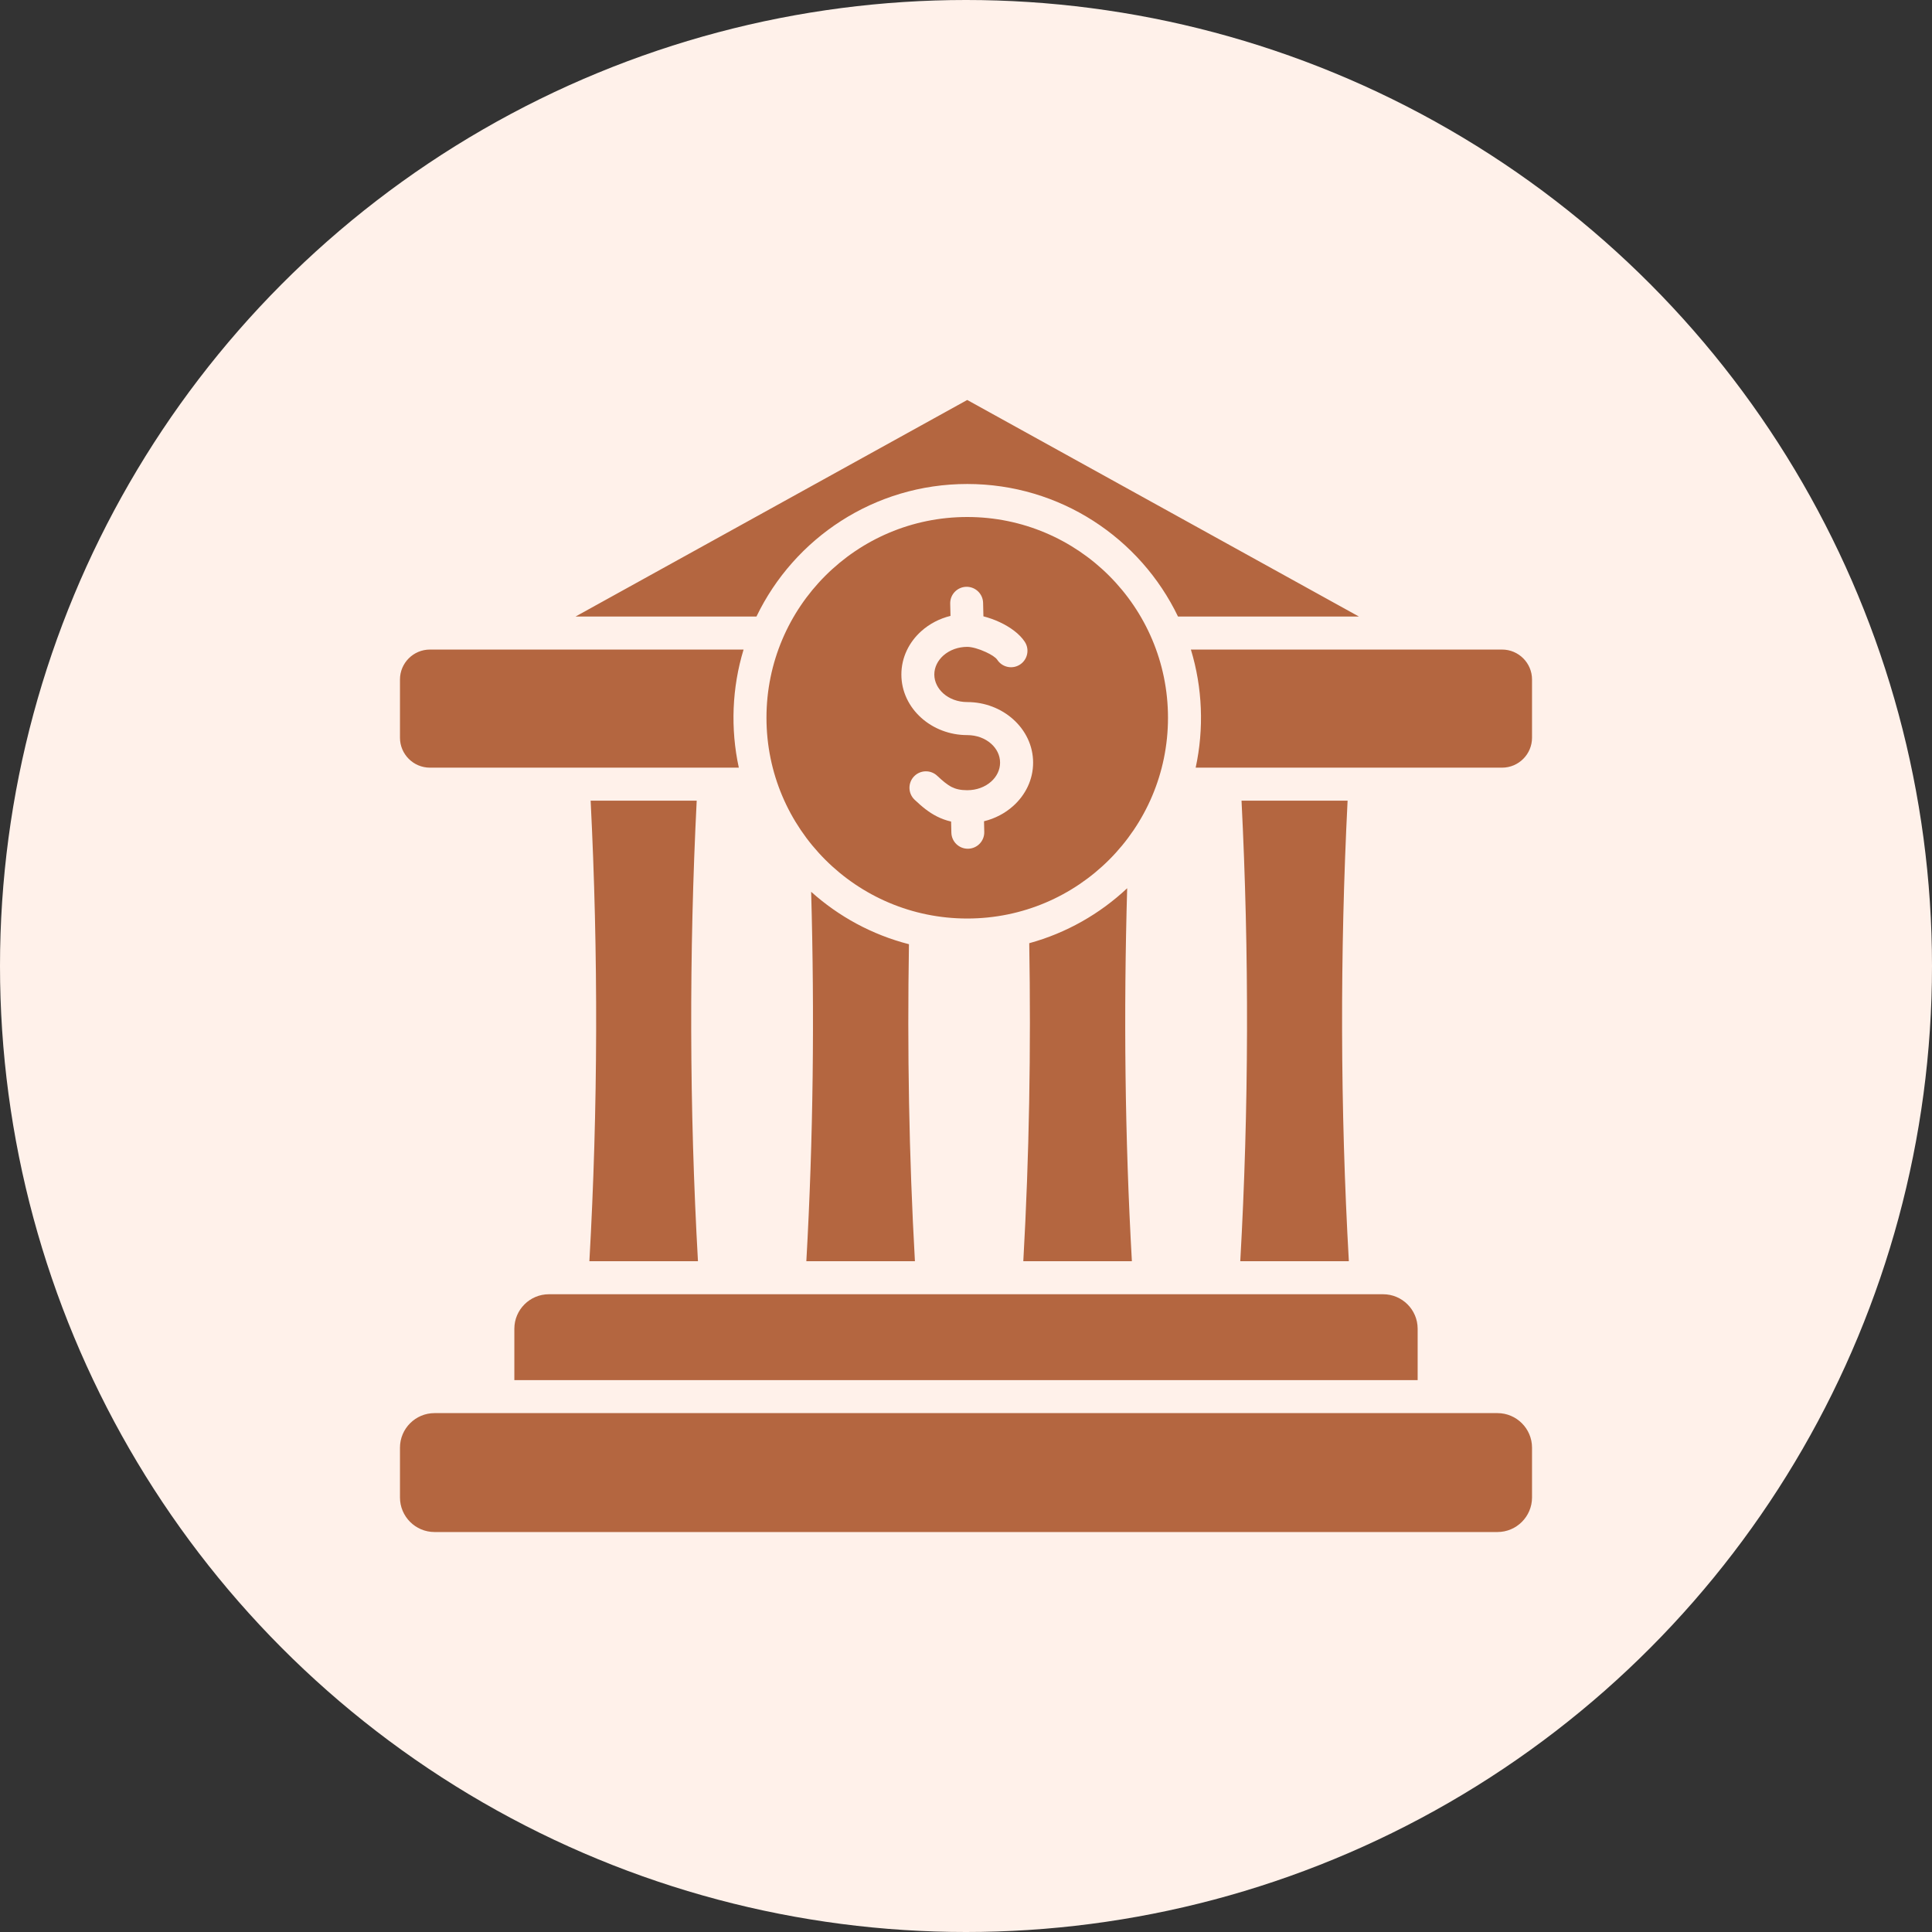
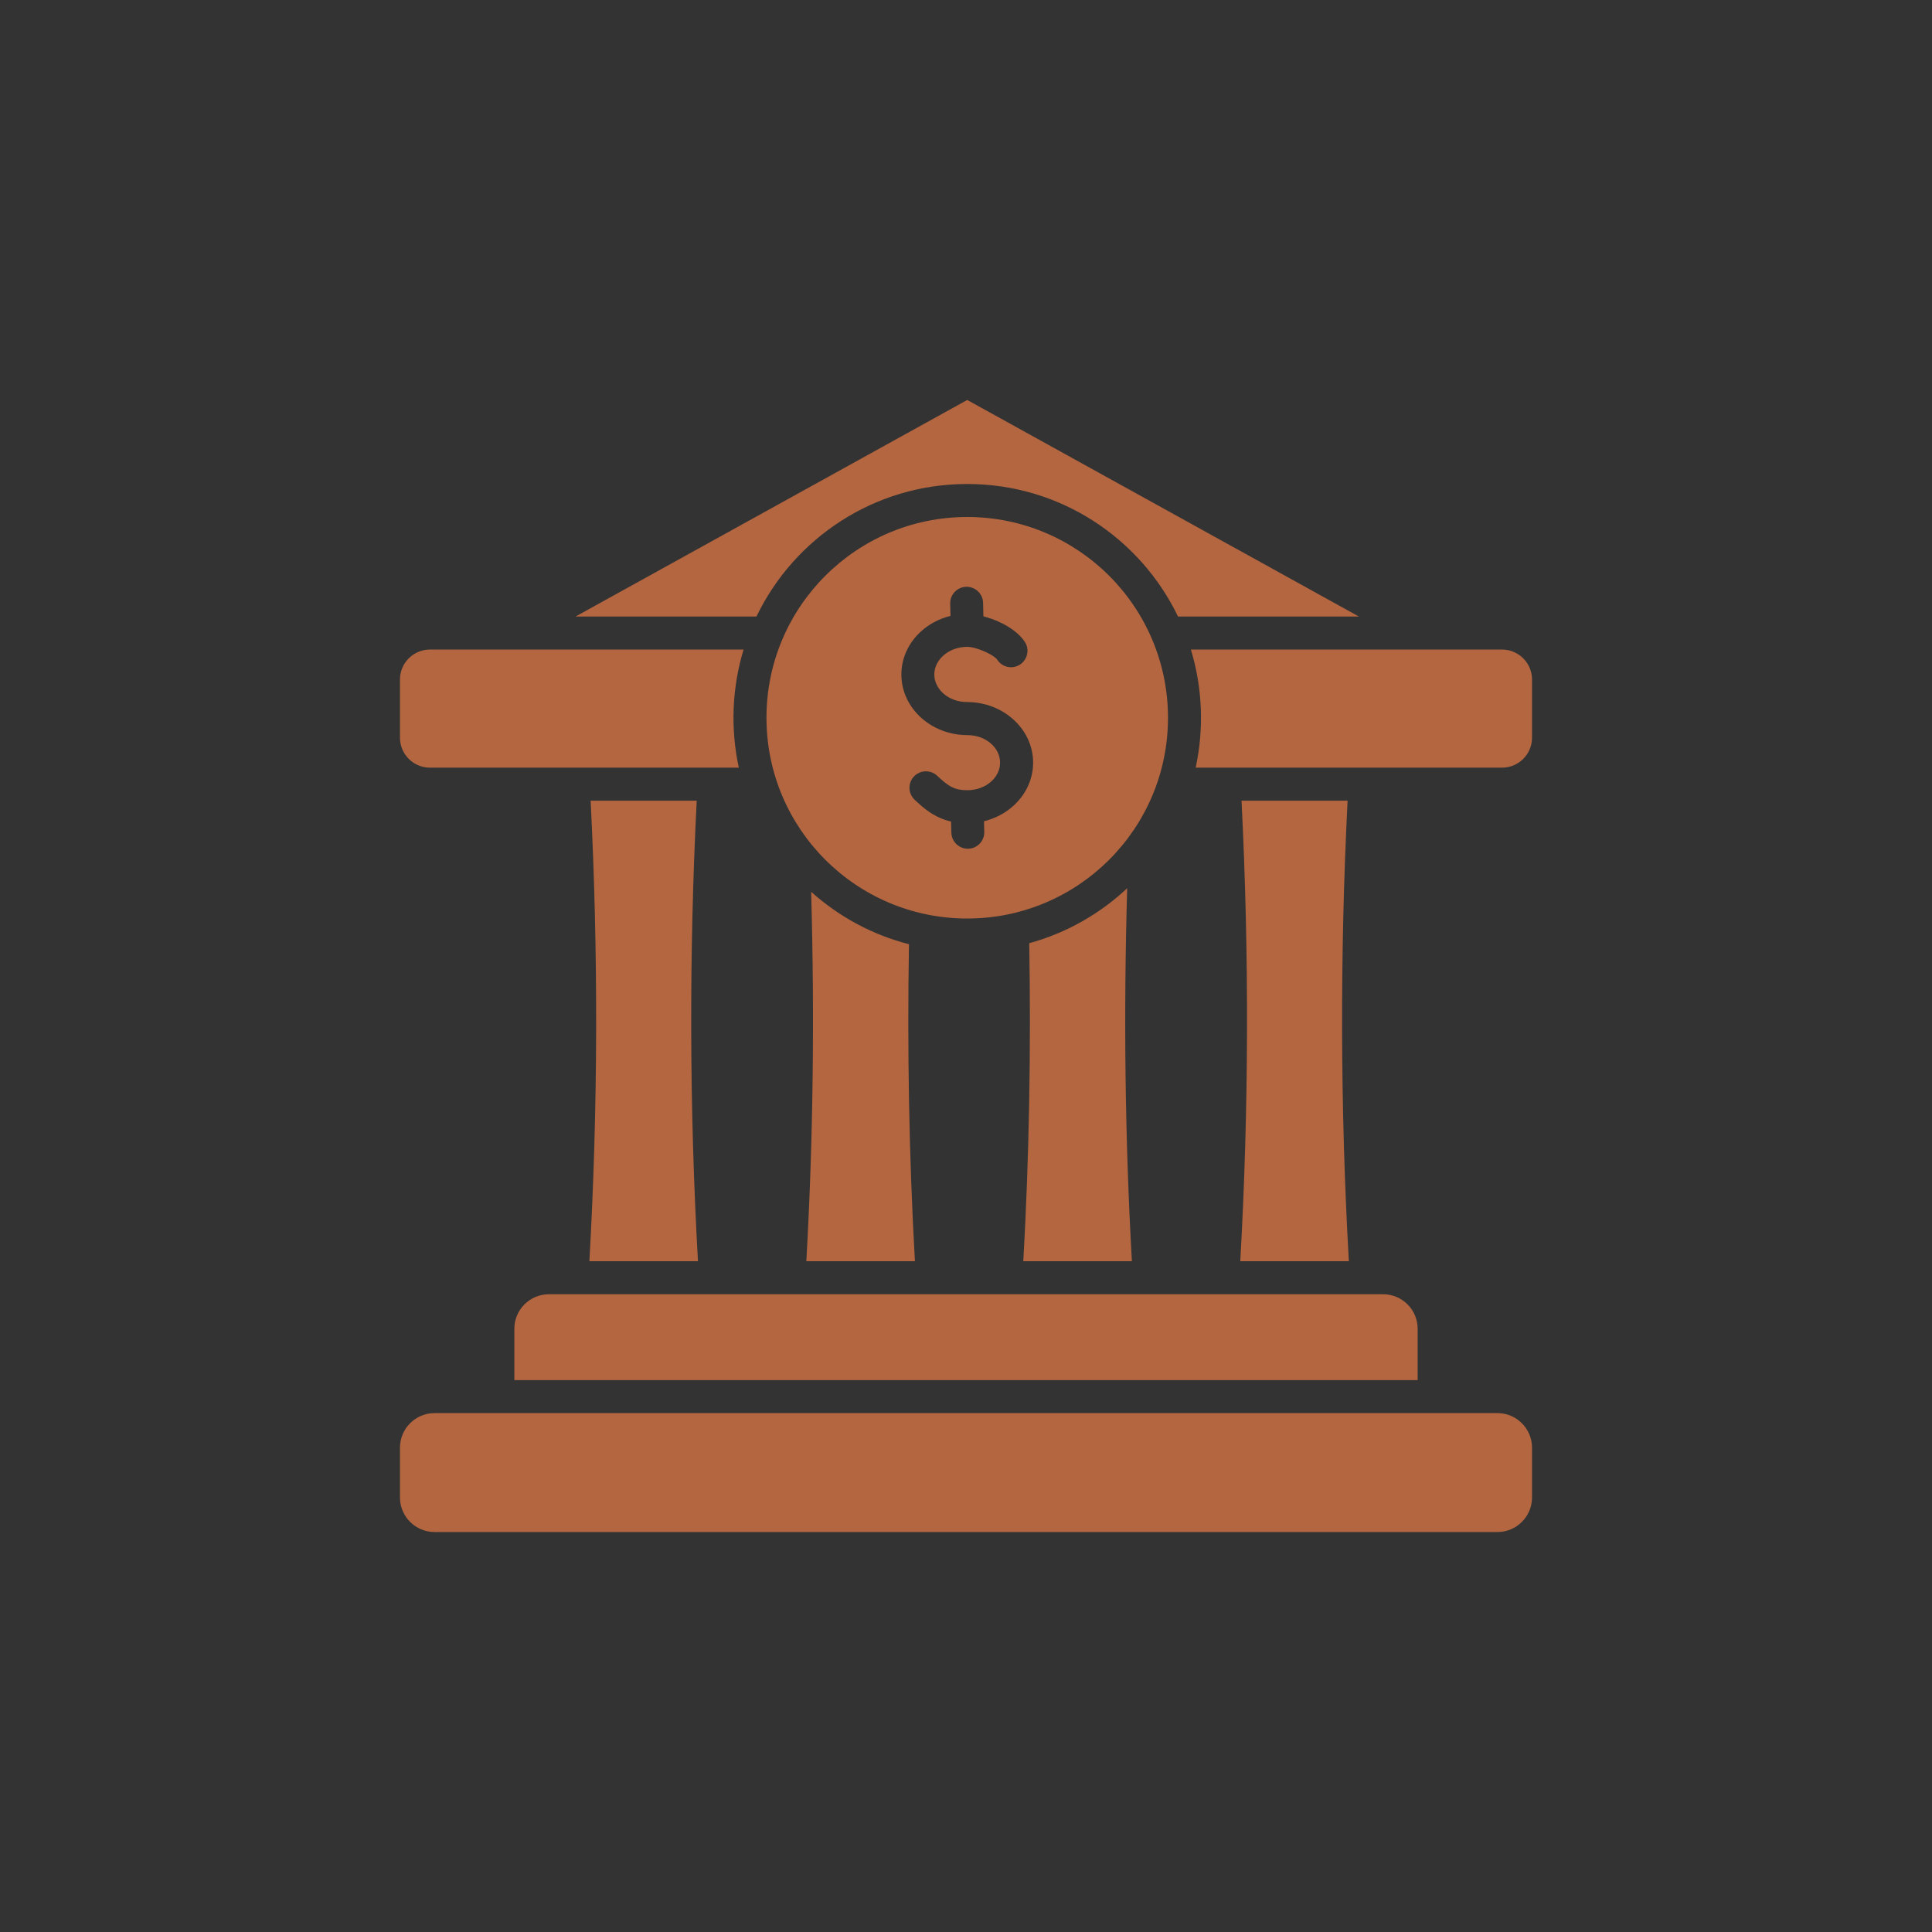
<svg xmlns="http://www.w3.org/2000/svg" width="80" height="80" viewBox="0 0 80 80" fill="none">
  <rect x="0" y="0" width="80" height="80" fill="#333333" stroke="none" />
-   <circle cx="40" cy="40" r="40" fill="#FFF1EA" />
  <path fill-rule="evenodd" clip-rule="evenodd" d="M55.801 33.154H51.409C51.727 39.48 51.714 45.901 51.357 52.224H55.853C55.495 45.901 55.482 39.48 55.801 33.154ZM40.051 21.408C44.642 21.408 48.364 25.13 48.364 29.721C48.364 34.312 44.642 38.034 40.051 38.034C35.46 38.034 31.738 34.312 31.738 29.721C31.738 25.13 35.46 21.408 40.051 21.408ZM37.874 33.117C38.178 33.404 38.457 33.636 38.796 33.807C38.98 33.9 39.173 33.971 39.383 34.019L39.394 34.479C39.403 34.855 39.715 35.153 40.091 35.144C40.468 35.135 40.765 34.823 40.756 34.447L40.746 34.006C41.205 33.894 41.619 33.674 41.95 33.378C42.462 32.921 42.779 32.285 42.779 31.58C42.779 30.874 42.462 30.239 41.95 29.782C41.459 29.343 40.787 29.071 40.051 29.071C39.658 29.071 39.308 28.934 39.06 28.713C38.832 28.509 38.688 28.232 38.688 27.93C38.688 27.624 38.835 27.348 39.06 27.146C39.331 26.905 39.691 26.785 40.051 26.785C40.242 26.785 40.54 26.869 40.823 27.001C41.044 27.103 41.229 27.22 41.296 27.322C41.502 27.636 41.924 27.723 42.238 27.517C42.552 27.31 42.64 26.888 42.433 26.574C42.215 26.242 41.82 25.96 41.395 25.762C41.179 25.661 40.947 25.579 40.721 25.521L40.708 24.963C40.699 24.587 40.387 24.29 40.011 24.298C39.635 24.307 39.337 24.619 39.346 24.995L39.358 25.503C38.898 25.615 38.484 25.835 38.152 26.132C37.642 26.587 37.324 27.223 37.324 27.93C37.324 28.628 37.634 29.265 38.152 29.728C38.644 30.167 39.316 30.439 40.051 30.439C40.444 30.439 40.794 30.575 41.042 30.797C41.27 31 41.411 31.277 41.411 31.58C41.411 31.882 41.27 32.16 41.042 32.363C40.794 32.585 40.444 32.721 40.051 32.721C39.779 32.721 39.58 32.675 39.41 32.59C39.218 32.492 39.028 32.331 38.808 32.124C38.534 31.866 38.102 31.879 37.844 32.153C37.586 32.427 37.599 32.859 37.874 33.117ZM17.992 63.438H62.008C62.795 63.438 63.438 62.795 63.438 62.008V59.944C63.438 59.157 62.795 58.514 62.008 58.514H17.992C17.204 58.514 16.562 59.157 16.562 59.944V62.008C16.562 62.795 17.204 63.438 17.992 63.438ZM22.727 53.592H57.273C58.06 53.592 58.702 54.233 58.702 55.021V57.147H21.298V55.021C21.298 54.233 21.94 53.592 22.727 53.592ZM62.199 31.787C62.881 31.787 63.438 31.23 63.438 30.548V28.136C63.438 27.453 62.881 26.897 62.199 26.897H49.312C49.793 28.476 49.86 30.174 49.51 31.787H62.199ZM30.79 26.897H17.801C17.119 26.897 16.562 27.453 16.562 28.136V30.548C16.562 31.23 17.119 31.787 17.801 31.787H30.593C30.242 30.174 30.309 28.476 30.79 26.897ZM56.271 25.53L40.051 16.562L23.831 25.53H31.323C32.885 22.282 36.207 20.041 40.051 20.041C43.895 20.041 47.217 22.282 48.779 25.53H56.271ZM28.849 33.154H24.457C24.776 39.48 24.763 45.901 24.405 52.224H28.901C28.544 45.901 28.531 39.48 28.849 33.154ZM37.638 39.098C36.109 38.706 34.727 37.949 33.588 36.927C33.731 42.018 33.676 47.14 33.389 52.224H37.885C37.638 47.858 37.566 43.471 37.638 39.098ZM46.674 36.78C45.543 37.841 44.158 38.634 42.619 39.056C42.692 43.443 42.62 47.844 42.373 52.224H46.869C46.578 47.092 46.525 41.92 46.674 36.78Z" fill="#B46640" />
</svg>